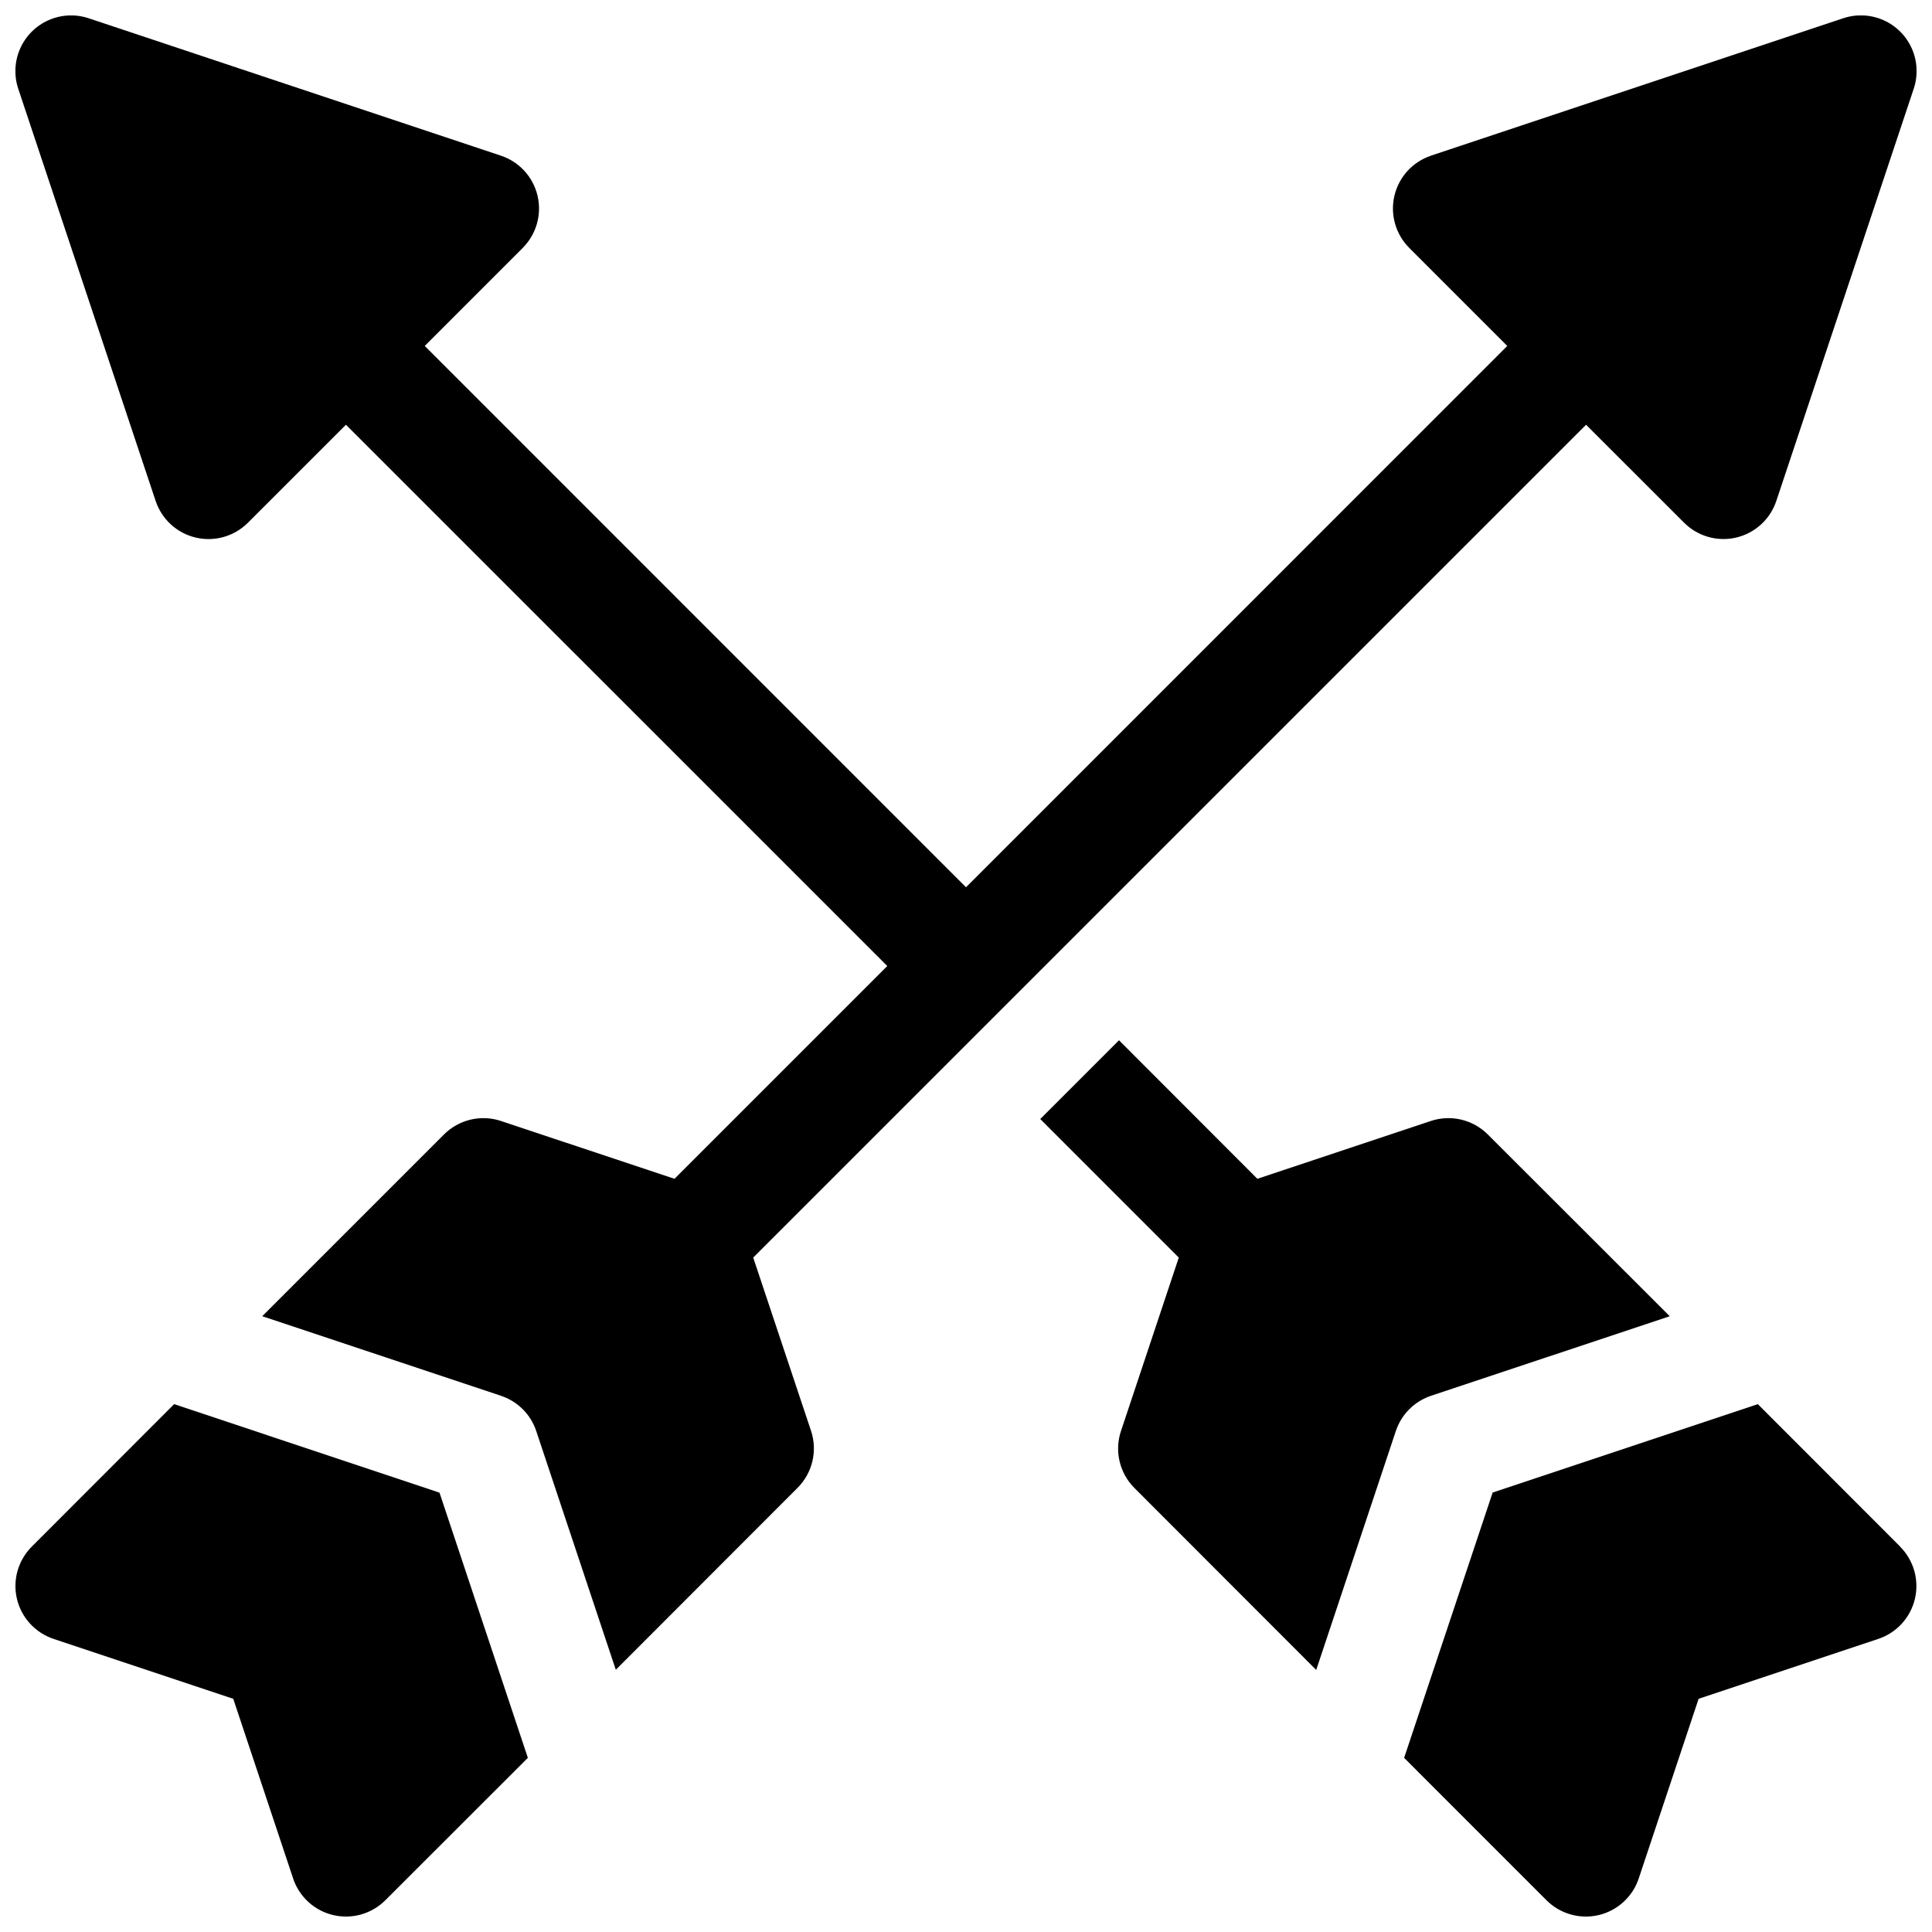
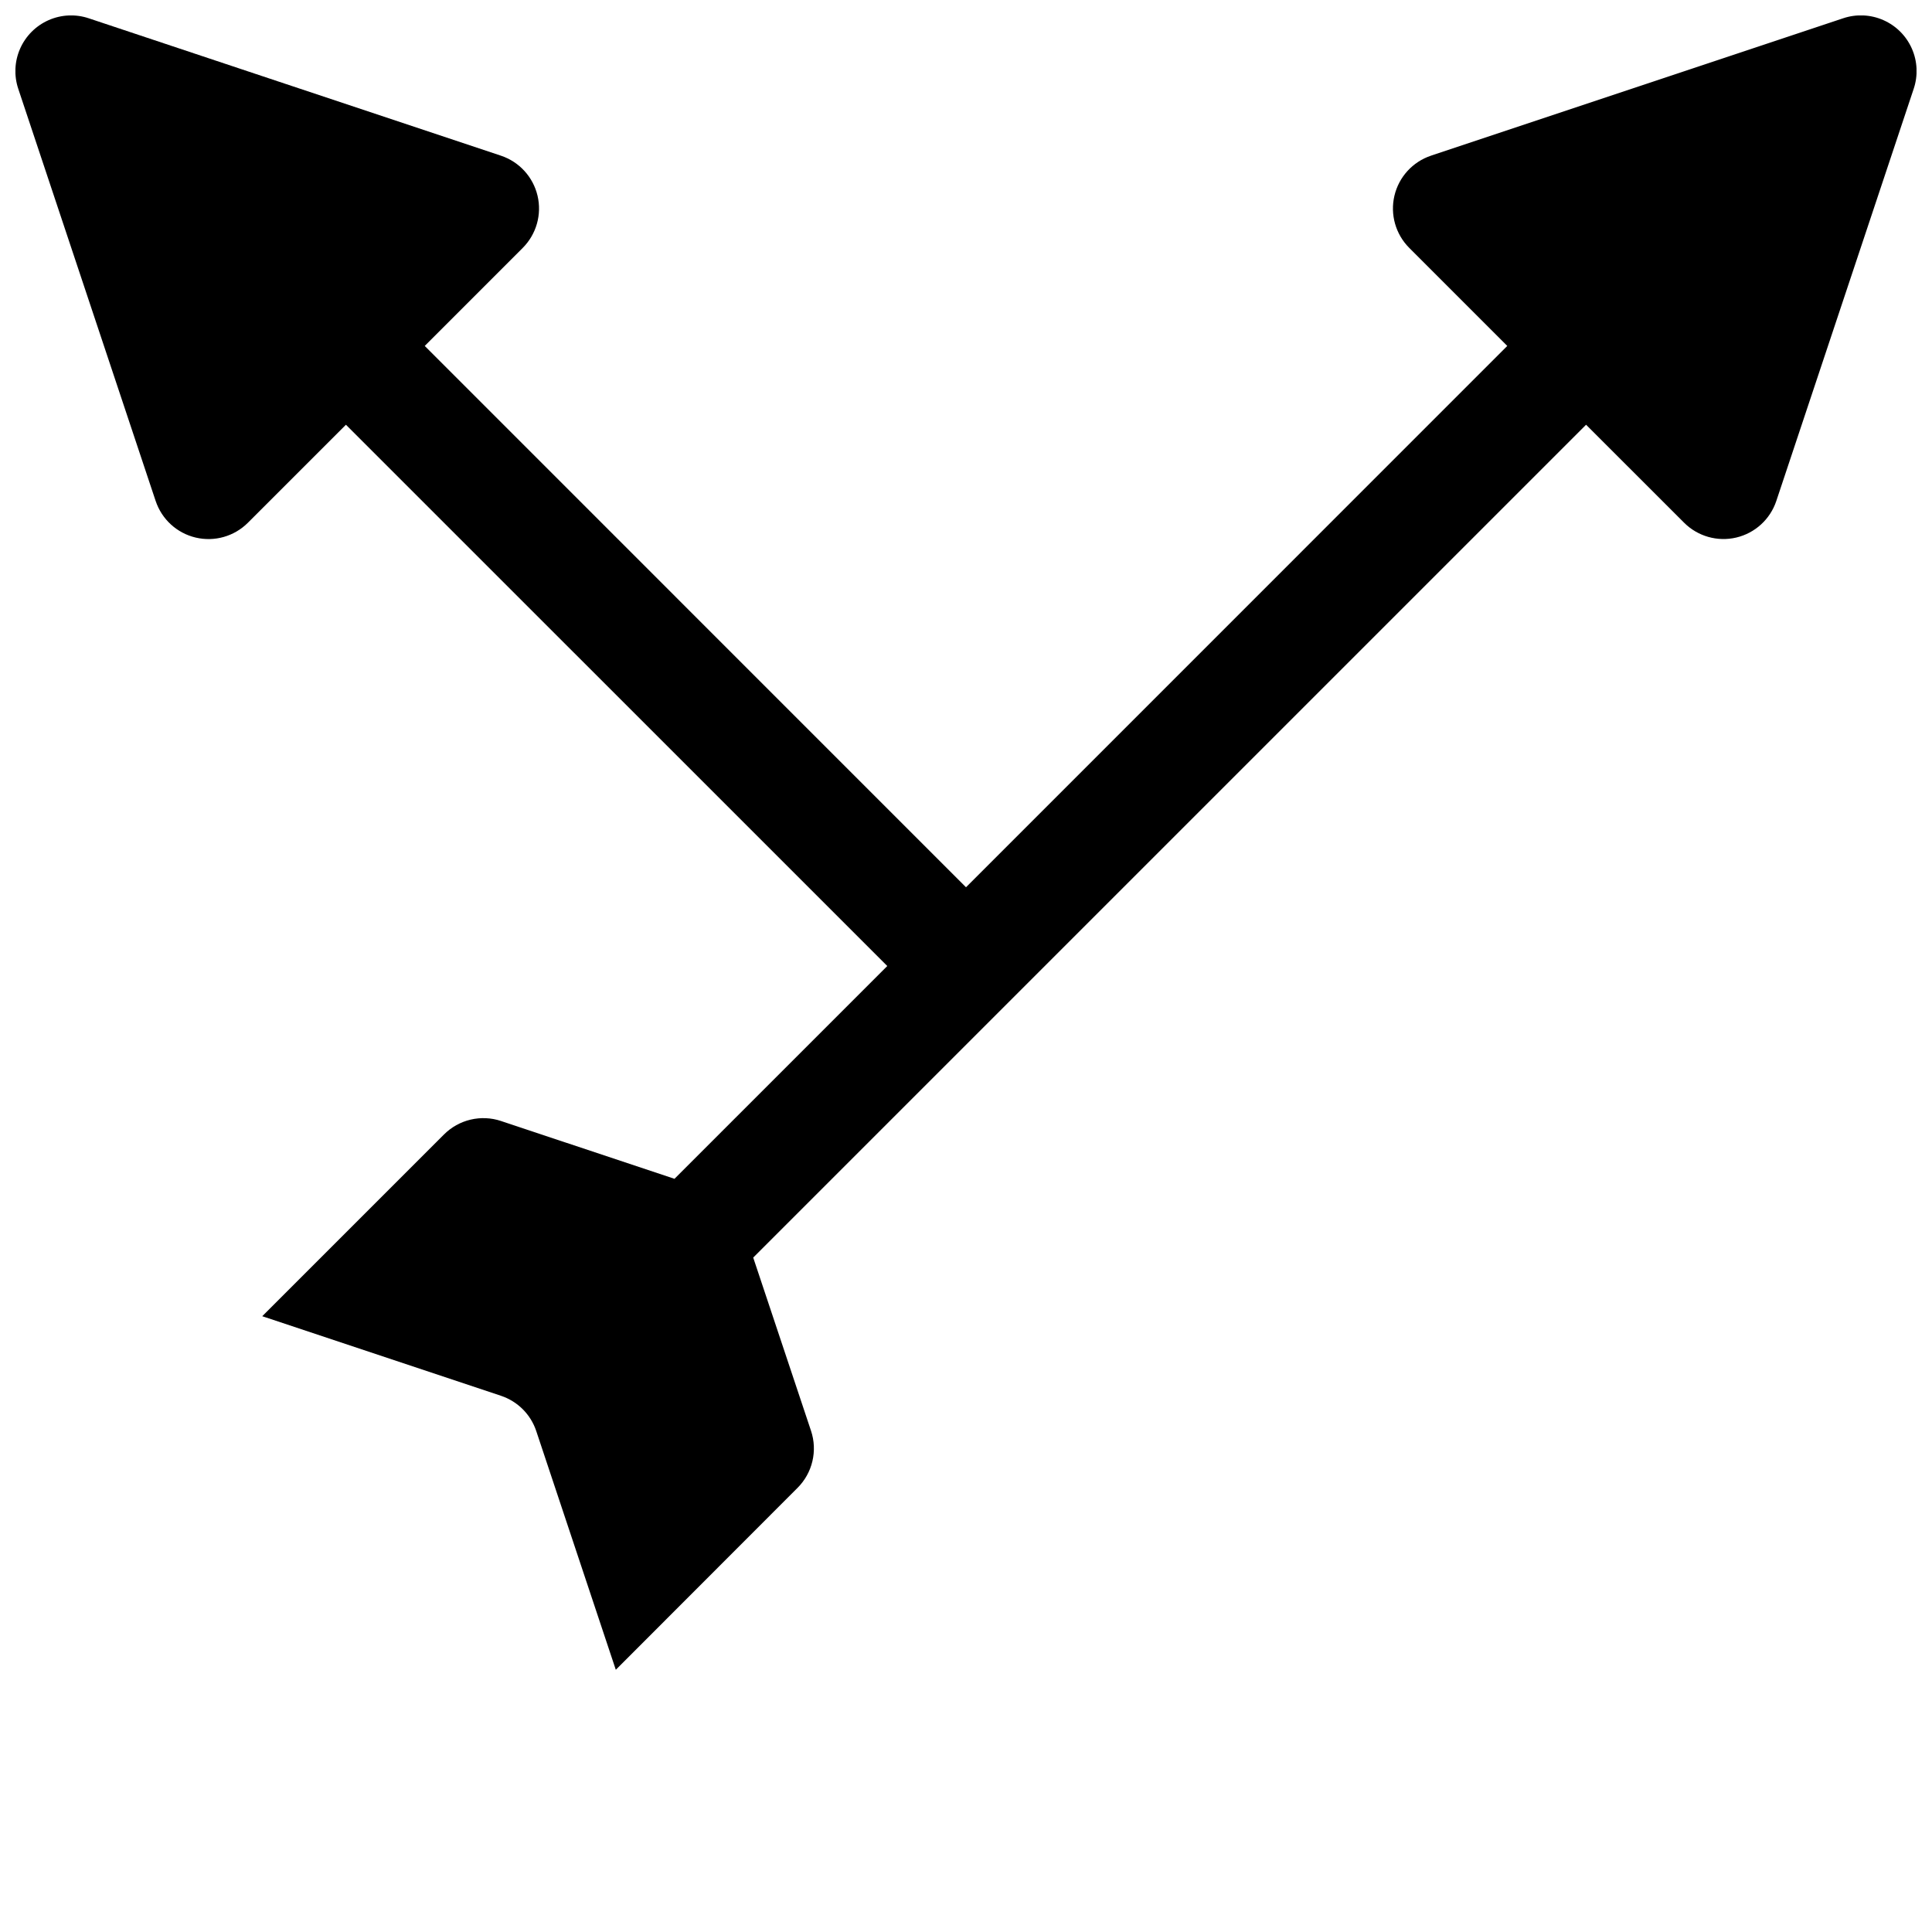
<svg xmlns="http://www.w3.org/2000/svg" width="800px" height="800px" version="1.1" viewBox="144 144 512 512">
  <defs>
    <clipPath id="c">
-       <path d="m516 516h135.9v135.9h-135.9z" />
-     </clipPath>
+       </clipPath>
    <clipPath id="b">
      <path d="m148.09 148.09h503.81v438.91h-503.81z" />
    </clipPath>
    <clipPath id="a">
-       <path d="m148.09 516h135.91v135.9h-135.91z" />
-     </clipPath>
+       </clipPath>
  </defs>
-   <path d="m523.23 513.9 63.27-21.086-48.215-48.168c-1.938-1.941-4.375-3.301-7.043-3.934-2.668-0.629-5.461-0.508-8.059 0.359l-45.973 15.32-36.664-36.711-20.871 20.871 36.715 36.723-15.32 45.961h-0.004c-0.867 2.602-0.988 5.391-0.359 8.059 0.633 2.668 1.992 5.109 3.934 7.047l48.168 48.215 21.086-63.27c1.453-4.43 4.918-7.91 9.336-9.387z" />
  <g clip-path="url(#c)">
-     <path d="m647.58 553.88-37.734-37.766-70.277 23.418-23.461 70.32 37.727 37.738v-0.004c3.621 3.621 8.855 5.106 13.832 3.93 4.981-1.176 8.996-4.848 10.613-9.703l15.871-47.617 47.617-15.871c4.856-1.617 8.527-5.633 9.703-10.613 1.176-4.977-0.309-10.211-3.93-13.832z" />
-   </g>
+     </g>
  <g clip-path="url(#b)">
    <path d="m343.61 477.27 220.72-220.71 25.977 25.969c3.617 3.613 8.848 5.098 13.824 3.926 4.977-1.176 8.988-4.84 10.609-9.691l36.406-109.22c1.176-3.492 1.004-7.297-0.484-10.664-1.484-3.371-4.18-6.062-7.547-7.547-3.371-1.488-7.172-1.66-10.664-0.488l-109.22 36.406v0.004c-4.852 1.621-8.516 5.633-9.691 10.609-1.176 4.977 0.309 10.207 3.922 13.824l25.98 25.988-143.44 143.46-143.44-143.46 25.969-25.977v-0.004c3.613-3.617 5.098-8.844 3.926-13.82-1.176-4.977-4.84-8.992-9.691-10.613l-109.22-36.406c-3.492-1.176-7.297-1-10.664 0.484-3.371 1.488-6.062 4.18-7.547 7.547-1.488 3.371-1.66 7.176-0.488 10.664l36.406 109.22 0.004 0.004c1.621 4.848 5.633 8.516 10.609 9.688 4.977 1.176 10.207-0.309 13.824-3.922l25.988-25.98 143.46 143.44-56.395 56.395-45.973-15.32v-0.004c-2.602-0.867-5.391-0.988-8.059-0.359-2.668 0.633-5.109 1.992-7.047 3.934l-48.164 48.164 63.27 21.086v0.004c4.41 1.469 7.871 4.926 9.34 9.336l21.086 63.27 48.168-48.215c1.938-1.938 3.301-4.375 3.93-7.043 0.633-2.668 0.508-5.461-0.359-8.059z" />
  </g>
  <g clip-path="url(#a)">
-     <path d="m190.15 516.11-37.734 37.766c-3.617 3.621-5.106 8.855-3.93 13.832 1.18 4.981 4.852 8.996 9.707 10.613l47.617 15.871 15.871 47.617h-0.004c1.617 4.856 5.633 8.527 10.613 9.703 4.981 1.176 10.215-0.309 13.832-3.93l37.766-37.734-23.418-70.277z" />
-   </g>
+     </g>
</svg>